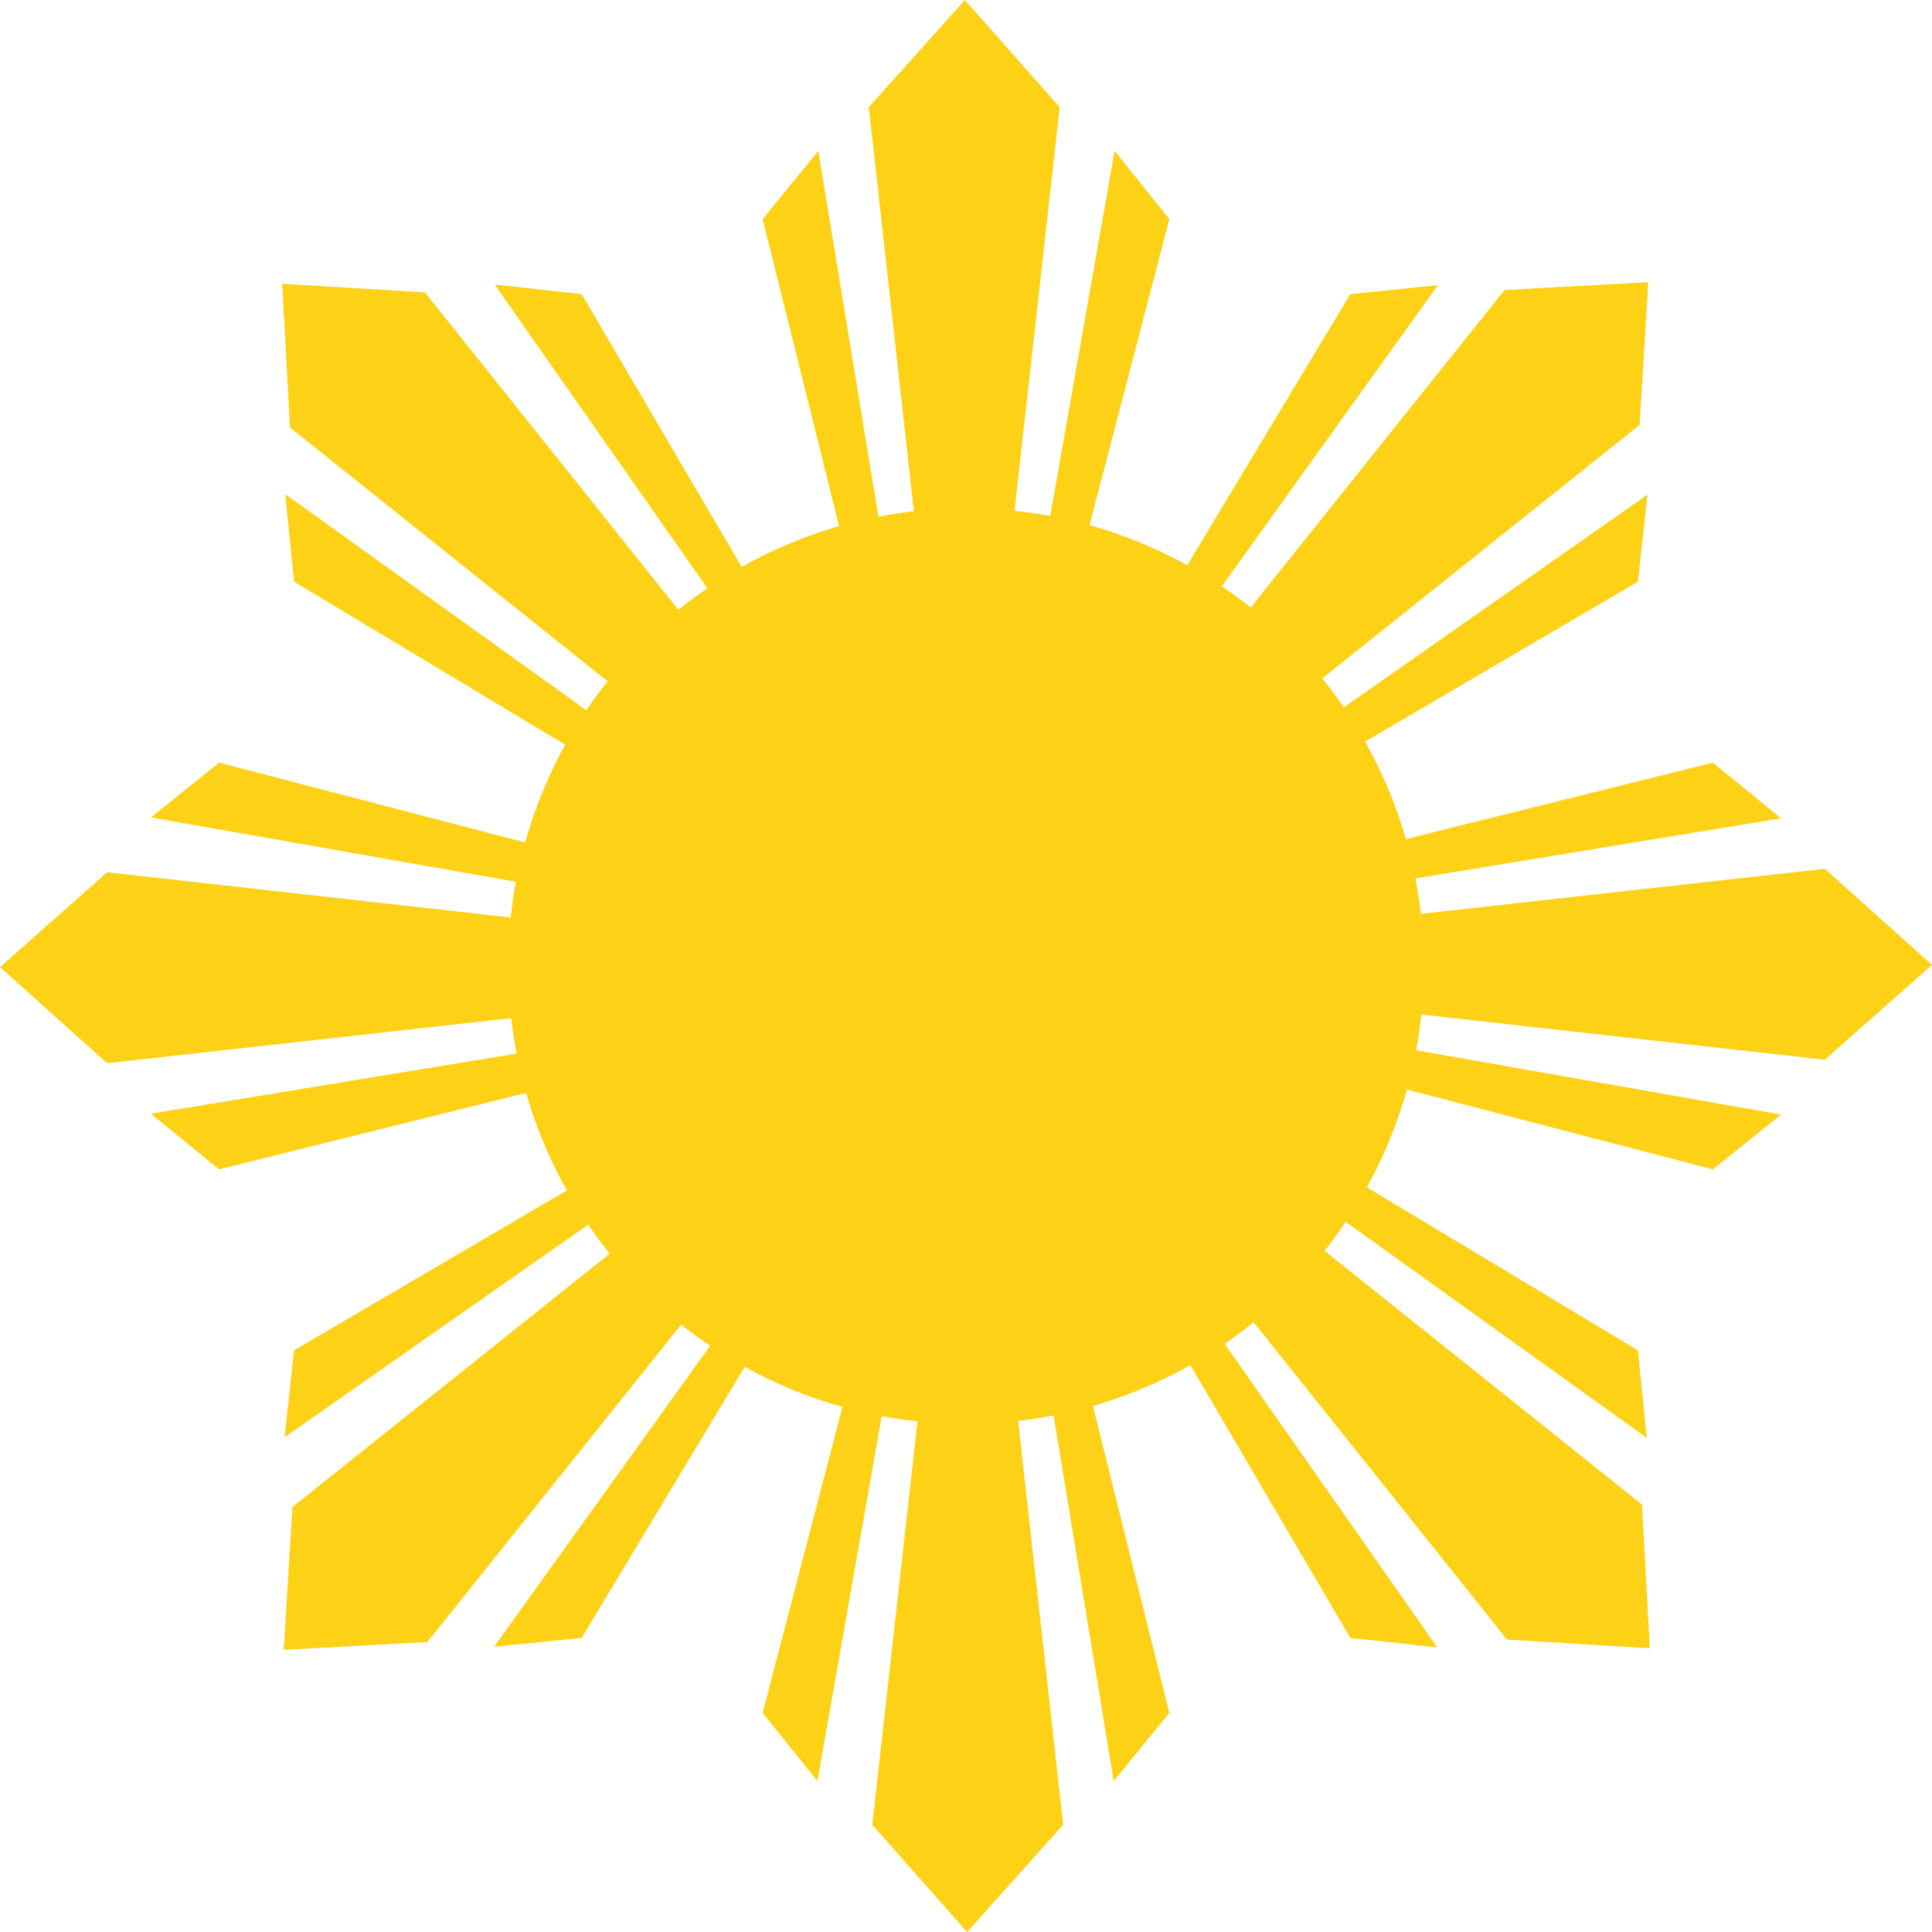
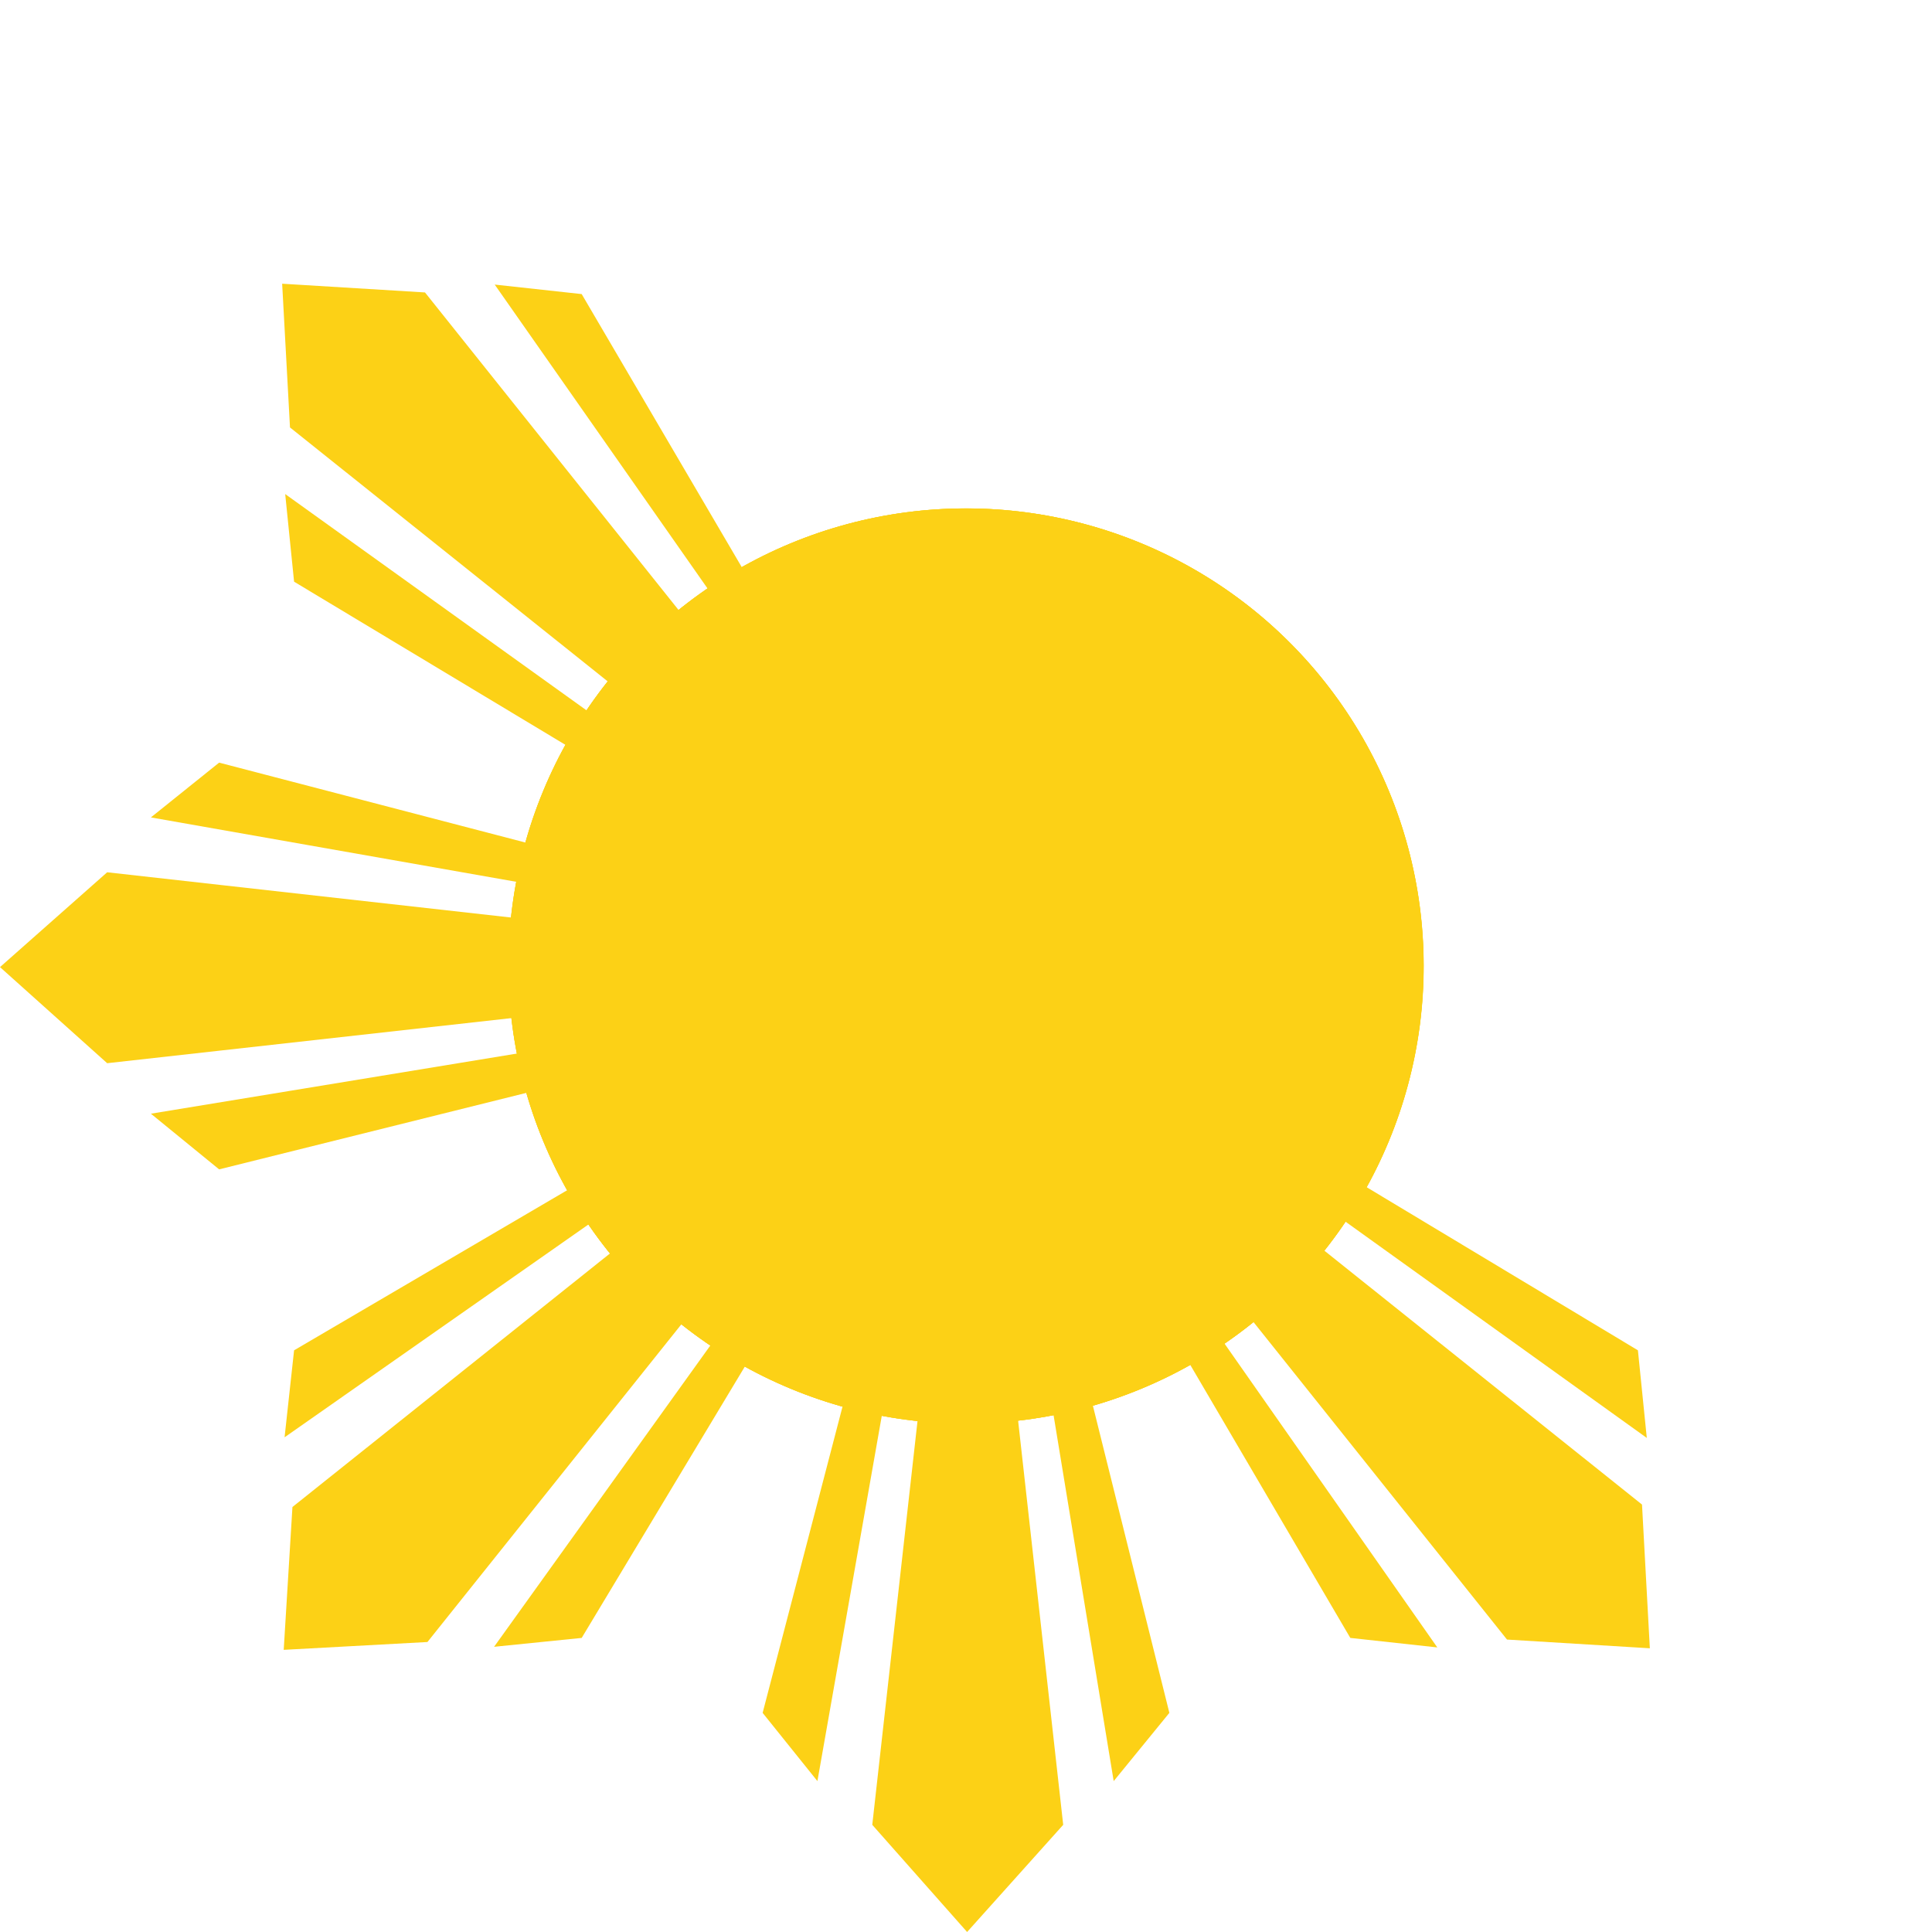
<svg xmlns="http://www.w3.org/2000/svg" width="1900" height="1900" id="svg1307">
  <defs id="defs3" />
-   <path d="m 1069.16,525.381 80.841,-309.881 -53.877,-67.1 -66.436,376.981 39.472,0 z m -167.897,0 L 854.41,105.4 948.914,-9.9949399e-6 1042.177,105.4 995.118,525.381 l -93.856,0 z m -74.104,0 -77.16,-309.881 54.751,-67.1 61.944,376.981 -39.535,0 z" id="path426-7-1" style="fill:#fcd116;fill-opacity:1" />
  <circle cx="82.531" cy="149.808" r="30.916" transform="matrix(14.556,0,0,14.556,-251.301,-1230.574)" id="circle1323-7" style="fill:#fcd116;fill-opacity:1" />
-   <path d="m 830.84,1374.619 -80.841,309.881 53.877,67.1 66.436,-376.981 -39.472,0 z m 167.897,0 46.853,419.981 -94.504,105.4 -93.263,-105.4 47.058,-419.981 93.856,0 z m 74.104,0 77.159,309.881 -54.751,67.1 -61.944,-376.981 39.535,0 z" id="path2879" style="fill:#fcd116;fill-opacity:1" />
-   <path d="m 1374.619,1069.16 309.881,80.841 67.1,-53.877 -376.981,-66.436 0,39.472 z m 0,-167.897 419.981,-46.853 105.4,94.504 -105.4,93.263 -419.981,-47.058 0,-93.856 z m 0,-74.104 309.881,-77.16 67.1,54.751 -376.981,61.944 0,-39.535 z" id="path2894" style="fill:#fcd116;fill-opacity:1" />
+   <path d="m 830.84,1374.619 -80.841,309.881 53.877,67.1 66.436,-376.981 -39.472,0 z m 167.897,0 46.853,419.981 -94.504,105.4 -93.263,-105.4 47.058,-419.981 93.856,0 z m 74.104,0 77.159,309.881 -54.751,67.1 -61.944,-376.981 39.535,0 " id="path2879" style="fill:#fcd116;fill-opacity:1" />
  <circle cx="82.531" cy="149.808" r="30.916" transform="matrix(0,14.556,-14.556,0,3130.574,-251.301)" id="circle2896" style="fill:#fcd116;fill-opacity:1" />
  <path d="m 525.381,830.84 -309.881,-80.841 -67.1,53.877 376.981,66.436 0,-39.472 z m 0,167.897 L 105.4,1045.59 5e-6,951.086 105.4,857.823 l 419.981,47.058 0,93.856 z m 0,74.104 -309.881,77.159 -67.1,-54.751 376.981,-61.944 0,39.535 z" id="path2898" style="fill:#fcd116;fill-opacity:1" />
  <path d="m 734.008,565.49 -161.956,-276.282 -85.544,-9.35 219.589,313.543 27.911,-27.911 z m -118.721,118.721 -330.101,-263.841 -7.705,-141.353 140.476,8.582 263.696,330.247 -66.366,66.366 z m -52.399,52.399 -273.679,-164.559 -8.732,-86.162 310.366,222.765 -27.955,27.955 z" id="path2954" style="fill:#fcd116;fill-opacity:1" />
  <circle cx="82.531" cy="149.808" r="30.916" transform="matrix(10.293,-10.293,10.293,10.293,-1441.347,257.549)" id="circle2956" style="fill:#fcd116;fill-opacity:1" />
  <path d="m 1165.992,1334.51 161.956,276.282 85.544,9.35 -219.589,-313.543 -27.911,27.911 z m 118.721,-118.721 330.101,263.841 7.705,141.353 -140.476,-8.582 -263.696,-330.247 66.366,-66.366 z m 52.399,-52.399 273.679,164.559 8.732,86.162 -310.366,-222.765 27.955,-27.955 z" id="path2958" style="fill:#fcd116;fill-opacity:1" />
-   <path d="m 1334.51,734.008 276.282,-161.956 9.35,-85.544 -313.543,219.589 27.911,27.911 z M 1215.789,615.287 1479.63,285.186 l 141.353,-7.705 -8.582,140.476 -330.247,263.696 -66.366,-66.366 z m -52.399,-52.399 164.559,-273.679 86.162,-8.732 -222.765,310.366 -27.955,-27.955 z" id="path2960" style="fill:#fcd116;fill-opacity:1" />
-   <circle cx="82.531" cy="149.808" r="30.916" transform="matrix(10.293,10.293,-10.293,10.293,1642.451,-1441.346)" id="circle2962" style="fill:#fcd116;fill-opacity:1" />
  <path d="m 565.491,1165.992 -276.282,161.956 -9.35,85.544 313.543,-219.589 -27.911,-27.911 z m 118.721,118.721 -263.842,330.101 -141.353,7.705 8.582,-140.476 330.247,-263.696 66.366,66.366 z m 52.399,52.399 -164.559,273.679 -86.162,8.732 222.765,-310.366 27.955,27.955 z" id="path2964" style="fill:#fcd116;fill-opacity:1" />
</svg>